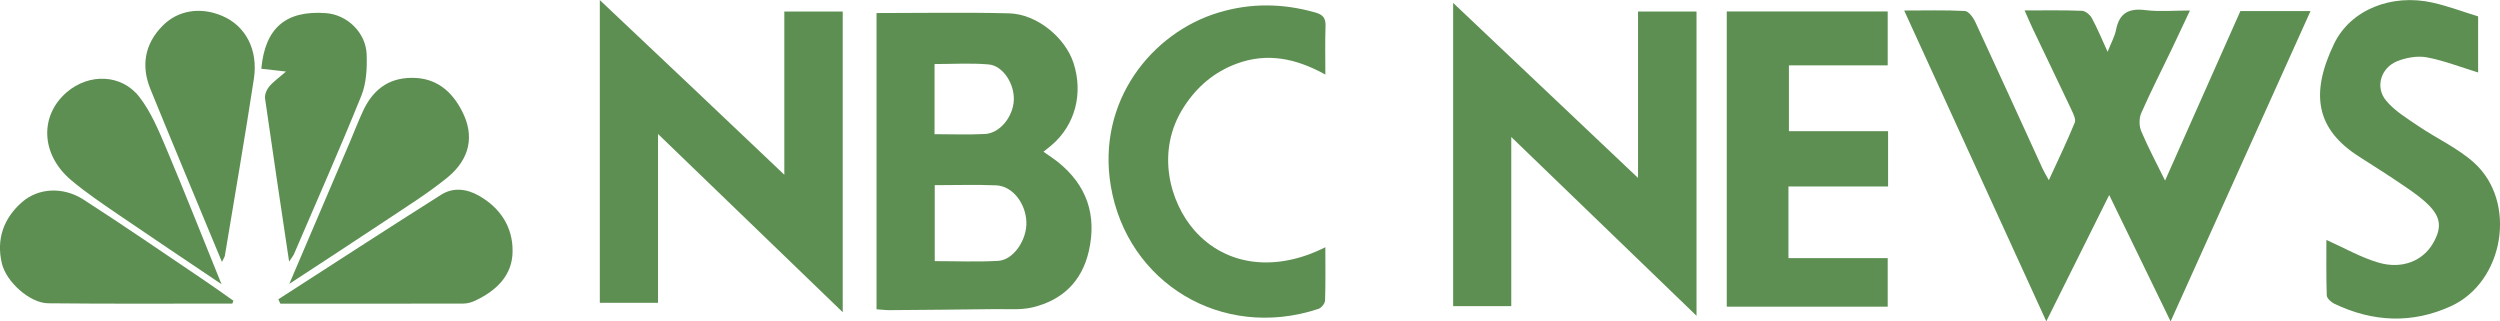
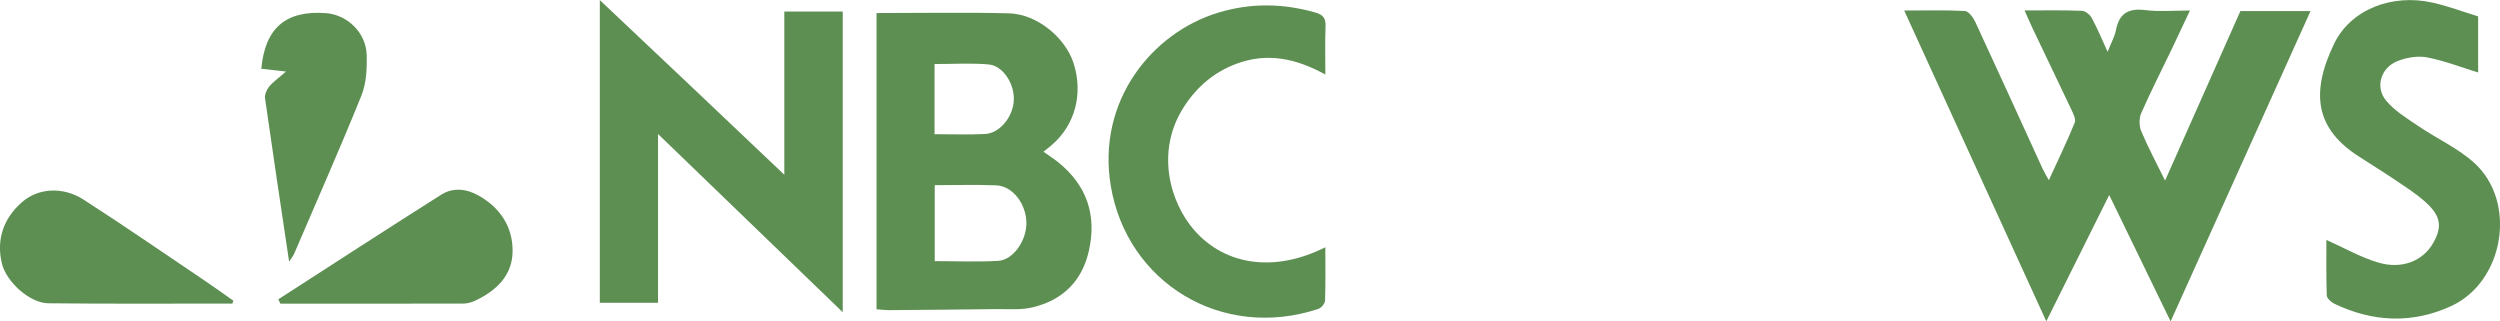
<svg xmlns="http://www.w3.org/2000/svg" viewBox="0 0 266.25 34.23" id="Layer_2">
  <defs>
    <style>.cls-1{fill:#5d8f52;}</style>
  </defs>
  <g id="Layer_1-2">
    <path d="M202.78,1.12c2.31,0,4.4-.06,6.48.05.39.02.88.68,1.1,1.15,2.41,5.19,4.78,10.41,7.16,15.61.17.36.37.7.68,1.26.98-2.13,1.93-4.1,2.76-6.13.15-.36-.16-.95-.36-1.39-1.36-2.88-2.75-5.75-4.12-8.63-.27-.57-.52-1.16-.86-1.93,2.14,0,4.12-.04,6.1.04.37.01.87.42,1.06.78.59,1.08,1.06,2.23,1.68,3.59.37-.95.75-1.61.89-2.31.35-1.83,1.37-2.36,3.16-2.13,1.47.18,2.97.04,4.72.04-.7,1.48-1.3,2.77-1.91,4.05-1.1,2.29-2.26,4.56-3.28,6.88-.24.54-.23,1.37,0,1.92.73,1.73,1.62,3.39,2.54,5.26,2.71-6.11,5.35-12.05,8.02-18.05h7.47c-4.98,11.05-9.9,21.95-14.9,33.05-2.2-4.53-4.31-8.86-6.54-13.46-2.27,4.55-4.42,8.87-6.7,13.45-5.09-11.14-10.07-22.02-15.14-33.11Z" class="cls-1" />
    <path d="M93.34,1.39c4.84,0,9.49-.09,14.13.03,2.96.08,5.97,2.57,6.86,5.29,1.05,3.24.18,6.58-2.3,8.72-.26.23-.54.44-.9.73.56.4,1.08.73,1.56,1.11,3.06,2.47,4.14,5.64,3.27,9.47-.74,3.24-2.82,5.23-5.98,5.99-1.24.3-2.58.18-3.87.19-3.8.05-7.6.08-11.4.11-.44,0-.88-.06-1.36-.09V1.39ZM99.55,19.72v8.09c2.31,0,4.54.1,6.77-.03,1.62-.1,3.05-2.23,2.99-4.12-.06-2.01-1.48-3.84-3.2-3.92-2.13-.09-4.27-.02-6.55-.02ZM99.53,14.29c1.89,0,3.64.07,5.38-.02,1.56-.08,2.97-1.81,3.06-3.57.09-1.77-1.15-3.71-2.69-3.84-1.87-.16-3.77-.04-5.75-.04v7.46Z" class="cls-1" />
-     <path d="M160.95,14.58v18.02h-6.19V.31c6.62,6.27,13.05,12.35,19.69,18.64V1.23h6.23v32.4c-6.57-6.34-13-12.55-19.73-19.04Z" class="cls-1" />
    <path d="M63.87,0c3.37,3.18,6.58,6.21,9.78,9.24,3.23,3.06,6.45,6.12,9.88,9.37V1.23h6.22v32.02c-6.56-6.33-13-12.54-19.67-18.98v17.98h-6.2V0Z" class="cls-1" />
-     <path d="M201.04,32.66h-17.14V1.22h17.14v5.74h-10.52v7.01h10.56v5.89h-10.61v7.63h10.57v5.16Z" class="cls-1" />
    <path d="M263.92,1.75v5.97c-1.79-.55-3.58-1.25-5.44-1.61-1.01-.19-2.21.02-3.18.41-1.74.7-2.37,2.76-1.19,4.18.91,1.11,2.23,1.9,3.45,2.73,1.96,1.33,4.2,2.34,5.94,3.91,4.61,4.17,3.19,12.67-2.46,15.26-4.14,1.9-8.33,1.71-12.43-.25-.34-.16-.8-.58-.81-.89-.07-2.02-.04-4.05-.04-5.91,1.91.85,3.68,1.88,5.59,2.43,2.52.72,4.7-.23,5.76-2.06.94-1.62.87-2.74-.44-4.06-.73-.74-1.6-1.35-2.46-1.94-1.61-1.1-3.25-2.15-4.89-3.19-4.69-2.95-5.3-6.75-2.74-12.07,1.76-3.64,6.13-5.36,10.5-4.38,1.64.37,3.22.97,4.83,1.46Z" class="cls-1" />
    <path d="M141.15,26.31c0,2.02.03,3.85-.03,5.69-.01.32-.4.8-.72.9-10.29,3.4-20.37-2.8-22.1-13.09-1.52-9.05,4.39-16.34,11.47-18.47,3.44-1.04,6.86-.99,10.31-.01.82.23,1.12.6,1.09,1.46-.06,1.64-.02,3.29-.02,5.15-3.09-1.71-6.17-2.37-9.44-1.16-2.38.88-4.21,2.43-5.59,4.55-3.11,4.75-1.52,10.25,1.09,13.21,3.34,3.79,8.63,4.47,13.94,1.79Z" class="cls-1" />
-     <path d="M23.63,27.88c-2.6-6.28-5.14-12.32-7.61-18.39-1.01-2.48-.62-4.81,1.3-6.75,1.65-1.67,4.06-2.03,6.36-1.04,2.46,1.05,3.83,3.57,3.36,6.68-.96,6.29-2.05,12.56-3.09,18.84-.02.14-.12.27-.31.67Z" class="cls-1" />
+     <path d="M23.63,27.88Z" class="cls-1" />
    <path d="M24.74,32.33c-6.54,0-13.07.04-19.61-.03-1.95-.02-4.48-2.28-4.94-4.28-.59-2.55.19-4.76,2.14-6.48,1.72-1.52,4.36-1.7,6.57-.28,4.32,2.78,8.54,5.69,12.8,8.56,1.07.72,2.11,1.47,3.16,2.21l-.11.29Z" class="cls-1" />
-     <path d="M30.82,30.21c2.24-5.25,4.31-10.07,6.36-14.89.49-1.14.93-2.3,1.45-3.43,1.01-2.21,2.61-3.57,5.18-3.6,2.63-.03,4.3,1.4,5.41,3.57,1.33,2.59.85,5.08-1.6,7.07-2.12,1.72-4.47,3.17-6.74,4.69-3.21,2.14-6.44,4.23-10.05,6.6Z" class="cls-1" />
    <path d="M29.65,31.87c5.77-3.72,11.53-7.46,17.33-11.13,1.26-.8,2.69-.65,4,.09,2.32,1.31,3.65,3.37,3.61,5.97-.03,2.54-1.73,4.15-3.94,5.2-.39.19-.85.33-1.29.33-6.5.02-13,.01-19.5.01-.07-.16-.15-.31-.22-.47Z" class="cls-1" />
-     <path d="M23.61,30.28c-3.87-2.61-7.37-4.94-10.85-7.32-1.77-1.21-3.57-2.41-5.2-3.79-3.22-2.72-3.36-6.85-.45-9.35,2.37-2.03,5.82-1.95,7.73.5,1.22,1.57,2.03,3.51,2.82,5.37,1.98,4.69,3.85,9.44,5.94,14.6Z" class="cls-1" />
    <path d="M30.47,7.62c-1.02-.11-1.83-.21-2.64-.3.4-4.35,2.61-6.24,6.9-5.92,2.24.17,4.24,2.06,4.32,4.41.05,1.46-.03,3.05-.56,4.37-2.29,5.67-4.77,11.26-7.18,16.88-.09.2-.24.38-.52.8-.89-5.98-1.75-11.66-2.56-17.36-.06-.4.16-.95.43-1.27.46-.55,1.07-.97,1.81-1.62Z" class="cls-1" />
  </g>
</svg>